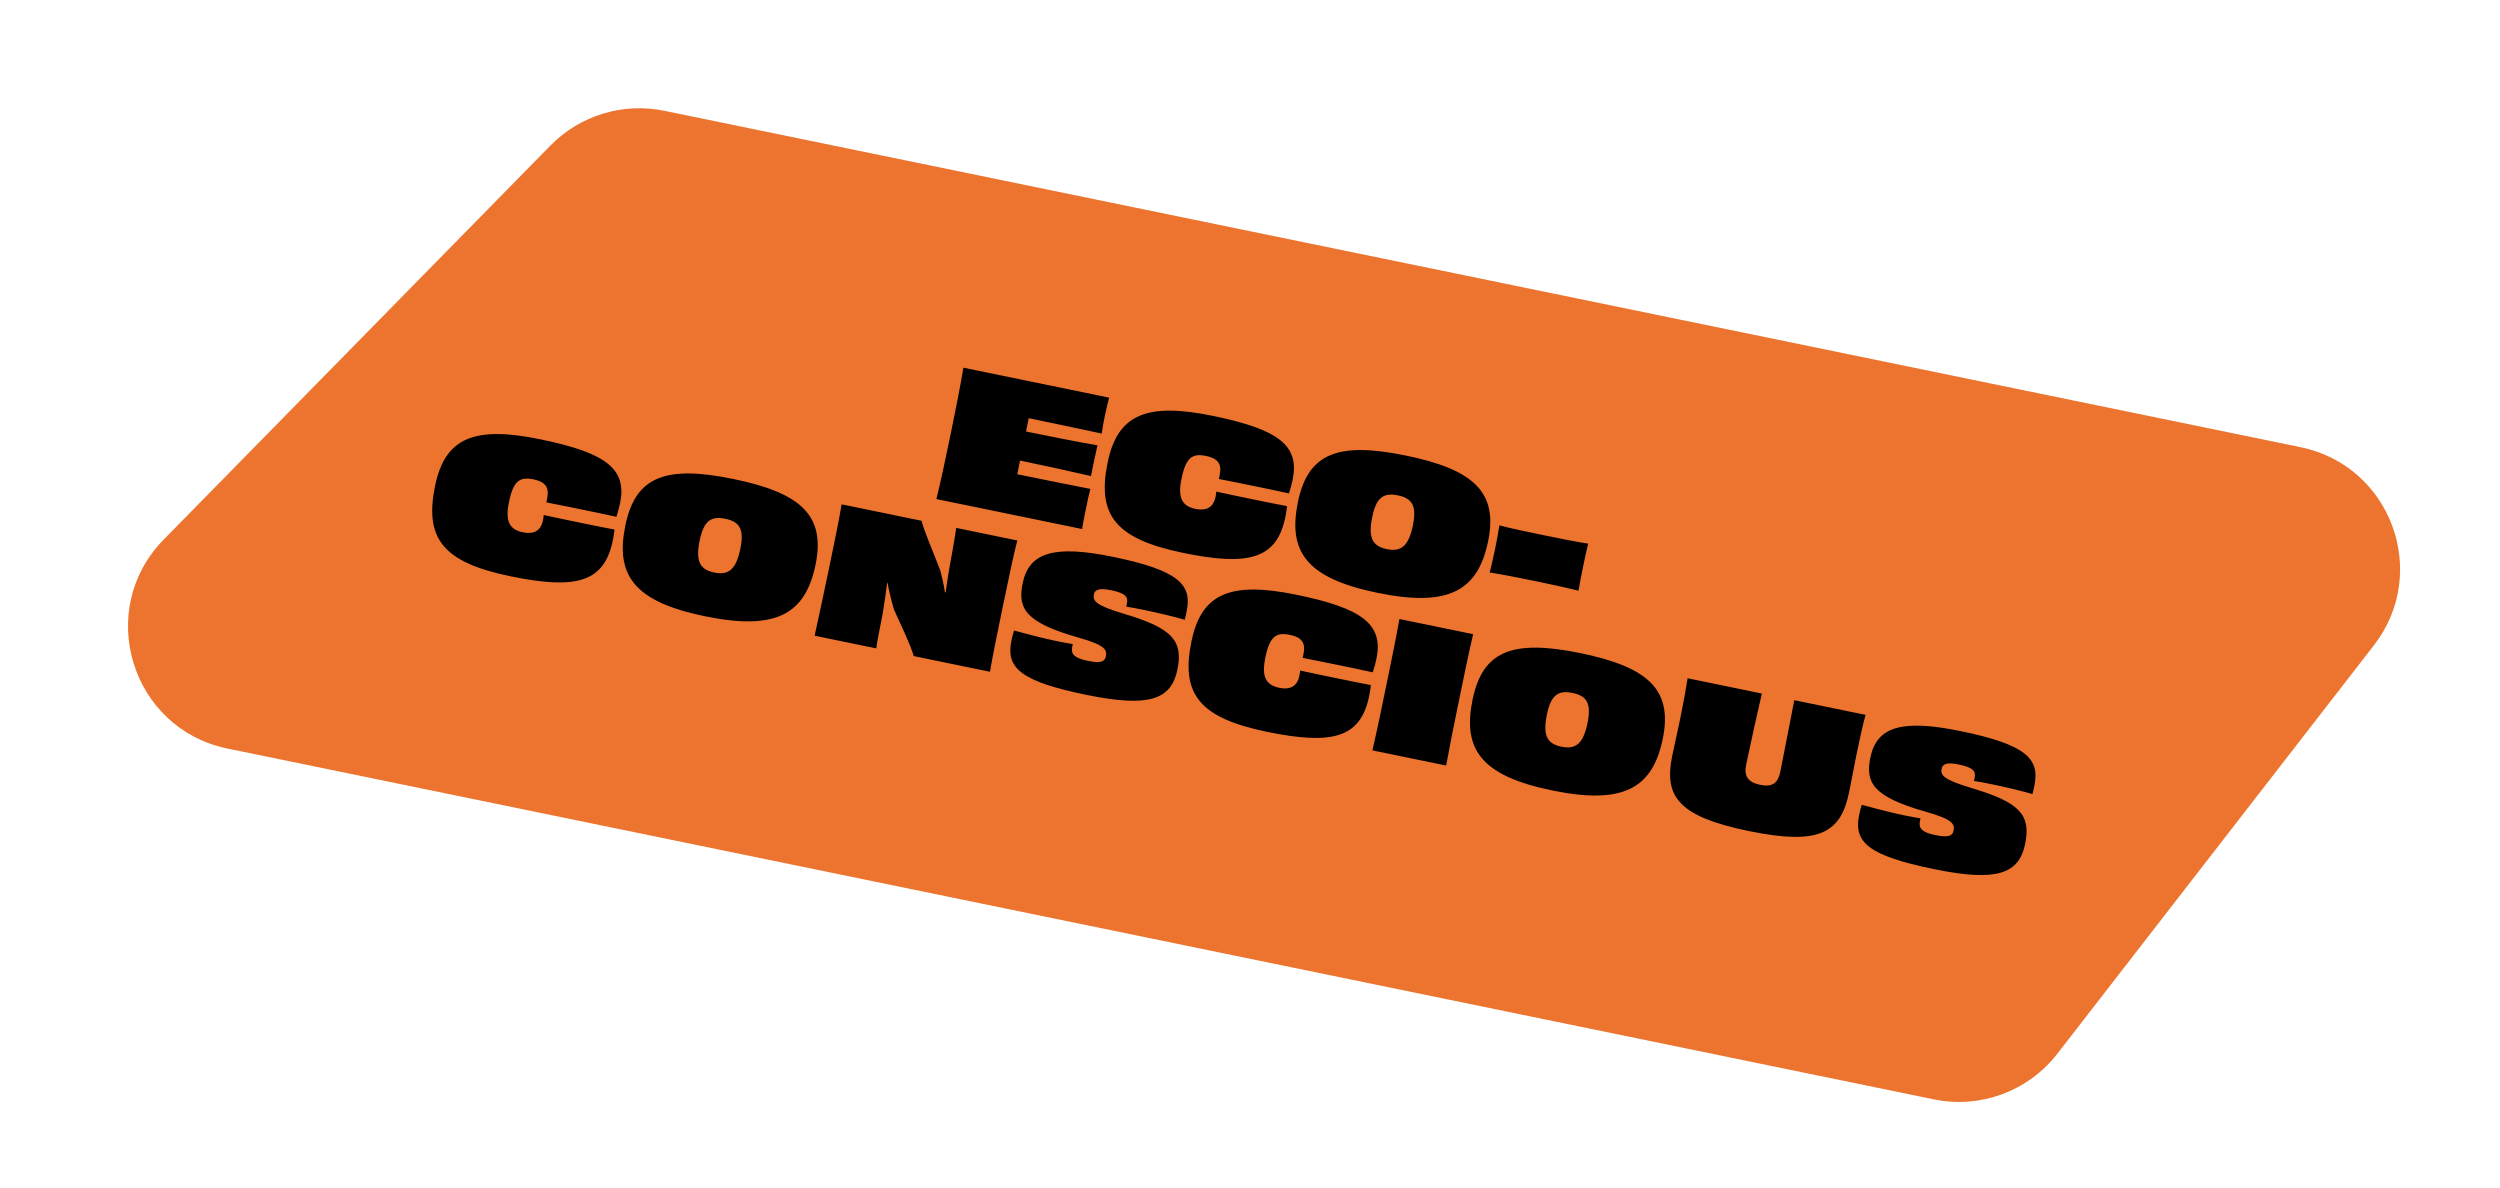
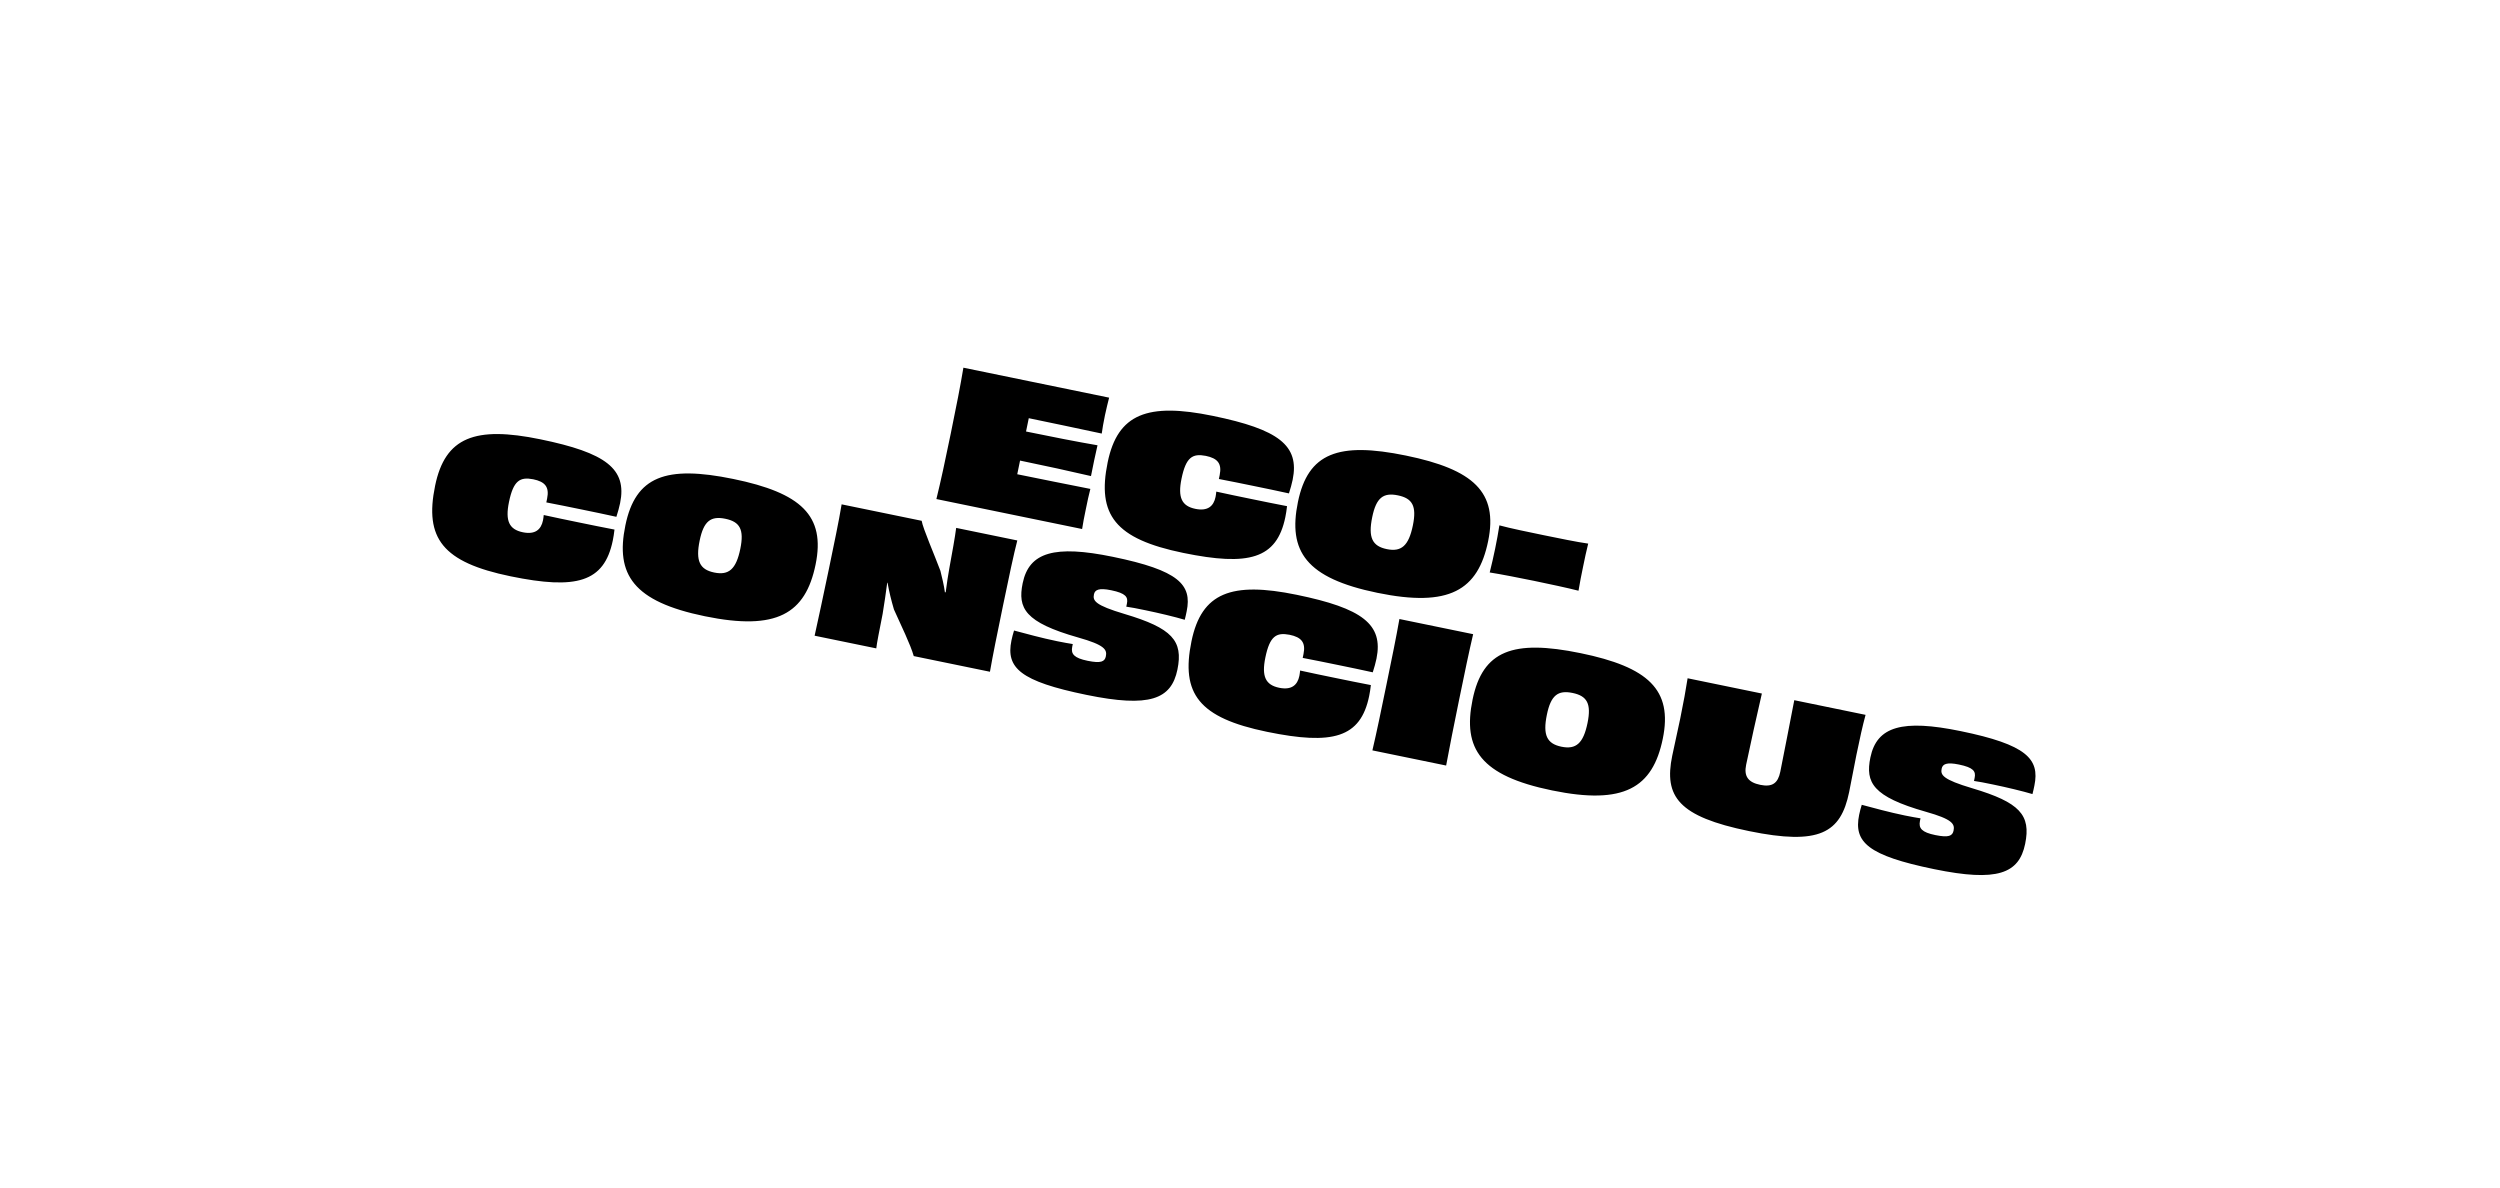
<svg xmlns="http://www.w3.org/2000/svg" width="442" height="210" viewBox="0 0 442 210" fill="none">
-   <path d="M28.95 95.385L97.321 25.727C102.554 20.395 110.135 18.084 117.452 19.588L406.748 79.065C422.702 82.344 429.684 101.219 419.706 114.092L363.736 186.3C358.596 192.93 350.134 196.061 341.917 194.371L40.22 132.345C23.152 128.836 16.744 107.821 28.95 95.385Z" fill="#EC742E" />
  <path d="M170.328 65.007C169.79 68.254 169.108 71.728 168.095 76.652C167.077 81.607 166.352 84.976 165.553 88.233L191.318 93.53C191.447 92.588 191.727 91.226 191.969 90.049C192.23 88.779 192.529 87.324 192.776 86.439C188.96 85.686 183.628 84.622 179.85 83.846L180.346 81.43C184.527 82.29 189.5 83.376 192.887 84.17C193.149 82.739 193.74 80.02 194.039 78.726C190.514 78.13 185.615 77.155 181.403 76.29L181.887 73.936C185.572 74.694 190.521 75.743 194.788 76.653C194.879 75.897 195.121 74.559 195.357 73.413C195.573 72.36 195.903 71.072 196.093 70.305L170.328 65.007ZM215.498 84.687C217.3 85.025 219.716 85.522 221.76 85.942C223.772 86.356 225.847 86.782 227.885 87.234C228.156 86.386 228.39 85.562 228.542 84.819C229.79 78.749 226.048 75.914 214.435 73.527C202.916 71.159 197.604 73.133 195.834 81.742C193.924 91.032 197.15 95.278 209.196 97.754C220.778 100.135 225.727 98.829 227.248 91.428C227.369 90.839 227.472 90.183 227.55 89.489C225.5 89.099 223.425 88.673 221.35 88.246C219.276 87.82 216.86 87.323 215.039 86.917C215.007 87.233 214.974 87.549 214.91 87.858C214.573 89.5 213.514 90.412 211.346 89.966C208.931 89.469 208.207 87.965 208.895 84.621C209.678 80.811 210.847 80.148 213.176 80.595C215.282 81.028 216.058 81.962 215.638 84.006L215.498 84.687ZM263.104 95.668C264.887 86.998 260.512 83 248.559 80.542C236.605 78.085 231.256 80.084 229.473 88.754C227.684 97.456 230.871 102.21 243.536 104.814C256.233 107.425 261.315 104.37 263.104 95.668ZM245.19 97.085C242.62 96.557 241.865 95.046 242.61 91.423C243.317 87.986 244.574 87.05 247.144 87.578C249.715 88.107 250.501 89.463 249.794 92.9C249.056 96.492 247.76 97.614 245.19 97.085ZM272.902 94.617C270.517 94.126 266.925 93.388 265.092 92.882C264.881 94.226 264.638 95.564 264.345 96.989C264.039 98.475 263.741 99.769 263.38 101.212C265.257 101.501 268.856 102.209 271.24 102.699C273.748 103.215 277.272 103.972 279.08 104.44C279.318 102.972 279.585 101.671 279.89 100.185C280.183 98.76 280.457 97.429 280.793 96.11C278.94 95.858 275.41 95.132 272.902 94.617ZM96.59 88.826C98.392 89.165 100.808 89.661 102.852 90.081C104.864 90.495 106.939 90.922 108.977 91.373C109.248 90.525 109.482 89.701 109.634 88.958C110.882 82.889 107.14 80.054 95.527 77.666C84.008 75.298 78.696 77.272 76.926 85.881C75.016 95.171 78.242 99.417 90.288 101.894C101.87 104.275 106.819 102.968 108.34 95.567C108.461 94.979 108.564 94.322 108.642 93.628C106.592 93.239 104.517 92.812 102.442 92.386C100.368 91.959 97.952 91.462 96.131 91.056C96.099 91.372 96.066 91.688 96.002 91.998C95.665 93.639 94.606 94.551 92.438 94.105C90.023 93.609 89.299 92.104 89.987 88.76C90.77 84.951 91.939 84.287 94.268 84.734C96.374 85.167 97.15 86.101 96.73 88.145L96.59 88.826ZM144.196 99.808C145.979 91.137 141.604 87.139 129.651 84.682C117.697 82.224 112.348 84.223 110.565 92.894C108.776 101.595 111.963 106.35 124.628 108.954C137.325 111.564 142.407 108.51 144.196 99.808ZM126.282 101.224C123.712 100.696 122.957 99.185 123.702 95.562C124.409 92.125 125.666 91.189 128.236 91.718C130.807 92.246 131.593 93.602 130.886 97.039C130.148 100.631 128.852 101.753 126.282 101.224ZM169.052 93.331C168.858 94.905 168.347 97.704 167.842 100.473C167.638 101.625 167.4 103.094 167.199 104.698L167.063 104.735C166.884 103.407 166.562 102.147 166.265 100.924C165.226 98.128 163.162 93.411 162.952 92.077L148.8 89.167C148.261 92.413 147.517 95.875 146.505 100.799C145.487 105.754 144.705 109.24 144.025 112.393L154.925 114.634C155.023 113.685 155.456 111.58 156.049 108.539C156.345 106.63 156.627 104.945 156.86 103.025L156.922 103.037C157.187 104.576 157.575 106.141 158.05 107.756C159.288 110.528 160.974 113.941 161.552 115.996L175.023 118.766C175.541 115.774 176.261 112.274 177.324 107.103C178.336 102.179 179.265 97.819 179.86 95.553L169.052 93.331ZM189.667 113.869C188.948 113.753 187.982 113.587 186.898 113.364C184.173 112.804 181.362 112.032 179.282 111.475C179.093 112.082 178.934 112.695 178.82 113.252C177.827 118.083 180.375 120.447 192.08 122.853C203.259 125.152 207.087 123.647 208.169 118.382C209.22 113.273 207.223 111.055 198.829 108.554C193.567 106.989 193.18 106.199 193.41 105.084C193.575 104.279 194.265 103.905 196.464 104.357C199.034 104.885 199.477 105.557 199.242 106.703L199.127 107.26C199.914 107.357 201.122 107.606 202.484 107.886C204.838 108.37 207.76 109.067 209.463 109.579C209.602 109.059 209.71 108.532 209.806 108.068C210.773 103.361 208.418 100.843 196.744 98.443C186.494 96.336 181.942 97.595 180.809 103.107C179.898 107.535 181.193 110.028 190.616 112.708C195.315 114.029 195.757 114.862 195.515 116.039C195.324 116.968 194.671 117.318 192.286 116.828C189.902 116.337 189.304 115.634 189.571 114.333L189.667 113.869ZM230.317 116.319C232.12 116.658 234.535 117.154 236.579 117.574C238.592 117.988 240.667 118.415 242.704 118.866C242.976 118.018 243.209 117.195 243.362 116.451C244.61 110.382 240.868 107.547 229.255 105.159C217.735 102.791 212.423 104.765 210.654 113.374C208.744 122.664 211.97 126.91 224.016 129.387C235.598 131.768 240.546 130.461 242.068 123.06C242.189 122.472 242.292 121.815 242.37 121.121C240.32 120.732 238.245 120.305 236.17 119.879C234.095 119.452 231.68 118.956 229.859 118.549C229.826 118.865 229.794 119.181 229.73 119.491C229.393 121.132 228.334 122.044 226.166 121.598C223.75 121.102 223.027 119.597 223.715 116.253C224.498 112.444 225.667 111.781 227.996 112.227C230.102 112.66 230.878 113.594 230.458 115.638L230.317 116.319ZM255.677 135.347C256.316 131.928 256.972 128.577 257.978 123.684C258.99 118.761 259.672 115.447 260.452 112.122L247.415 109.442C246.82 112.805 246.133 116.15 245.12 121.073C244.108 125.997 243.427 129.311 242.64 132.667L255.677 135.347ZM293.982 130.602C295.765 121.932 291.39 117.934 279.437 115.476C267.483 113.019 262.134 115.017 260.351 123.688C258.562 132.39 261.749 137.144 274.414 139.748C287.111 142.358 292.193 139.304 293.982 130.602ZM276.068 132.019C273.498 131.491 272.743 129.98 273.488 126.357C274.195 122.919 275.452 121.984 278.022 122.512C280.593 123.041 281.379 124.396 280.672 127.834C279.934 131.426 278.638 132.547 276.068 132.019ZM317.228 123.794C316.469 127.641 315.442 133.11 314.754 136.455C314.34 138.467 313.351 139.2 311.214 138.761C309.046 138.315 308.302 137.226 308.716 135.213C309.403 131.869 310.617 126.437 311.499 122.617L298.369 119.917C298.042 121.98 297.683 124.037 297.059 127.071C296.684 128.899 296.017 131.828 295.648 133.624C294.164 140.839 296.731 144.369 309.211 146.934C321.691 149.5 325.441 147.269 326.925 140.054C327.294 138.258 327.837 135.303 328.212 133.476C328.836 130.441 329.288 128.404 329.832 126.386L317.228 123.794ZM339.544 144.682C338.825 144.566 337.859 144.4 336.775 144.177C334.05 143.617 331.239 142.845 329.159 142.289C328.969 142.895 328.811 143.508 328.696 144.066C327.703 148.896 330.251 151.26 341.957 153.667C353.136 155.965 356.964 154.46 358.046 149.196C359.096 144.086 357.099 141.868 348.705 139.368C343.443 137.802 343.057 137.012 343.286 135.897C343.452 135.092 344.142 134.718 346.341 135.17C348.911 135.698 349.354 136.37 349.118 137.516L349.004 138.073C349.79 138.171 350.998 138.419 352.361 138.699C354.714 139.183 357.637 139.881 359.339 140.392C359.479 139.872 359.587 139.346 359.682 138.881C360.65 134.174 358.295 131.656 346.62 129.256C336.37 127.149 331.819 128.408 330.685 133.92C329.775 138.348 331.07 140.842 340.492 143.521C345.191 144.842 345.633 145.676 345.391 146.852C345.2 147.781 344.547 148.131 342.163 147.641C339.778 147.151 339.181 146.447 339.448 145.146L339.544 144.682Z" fill="black" />
</svg>